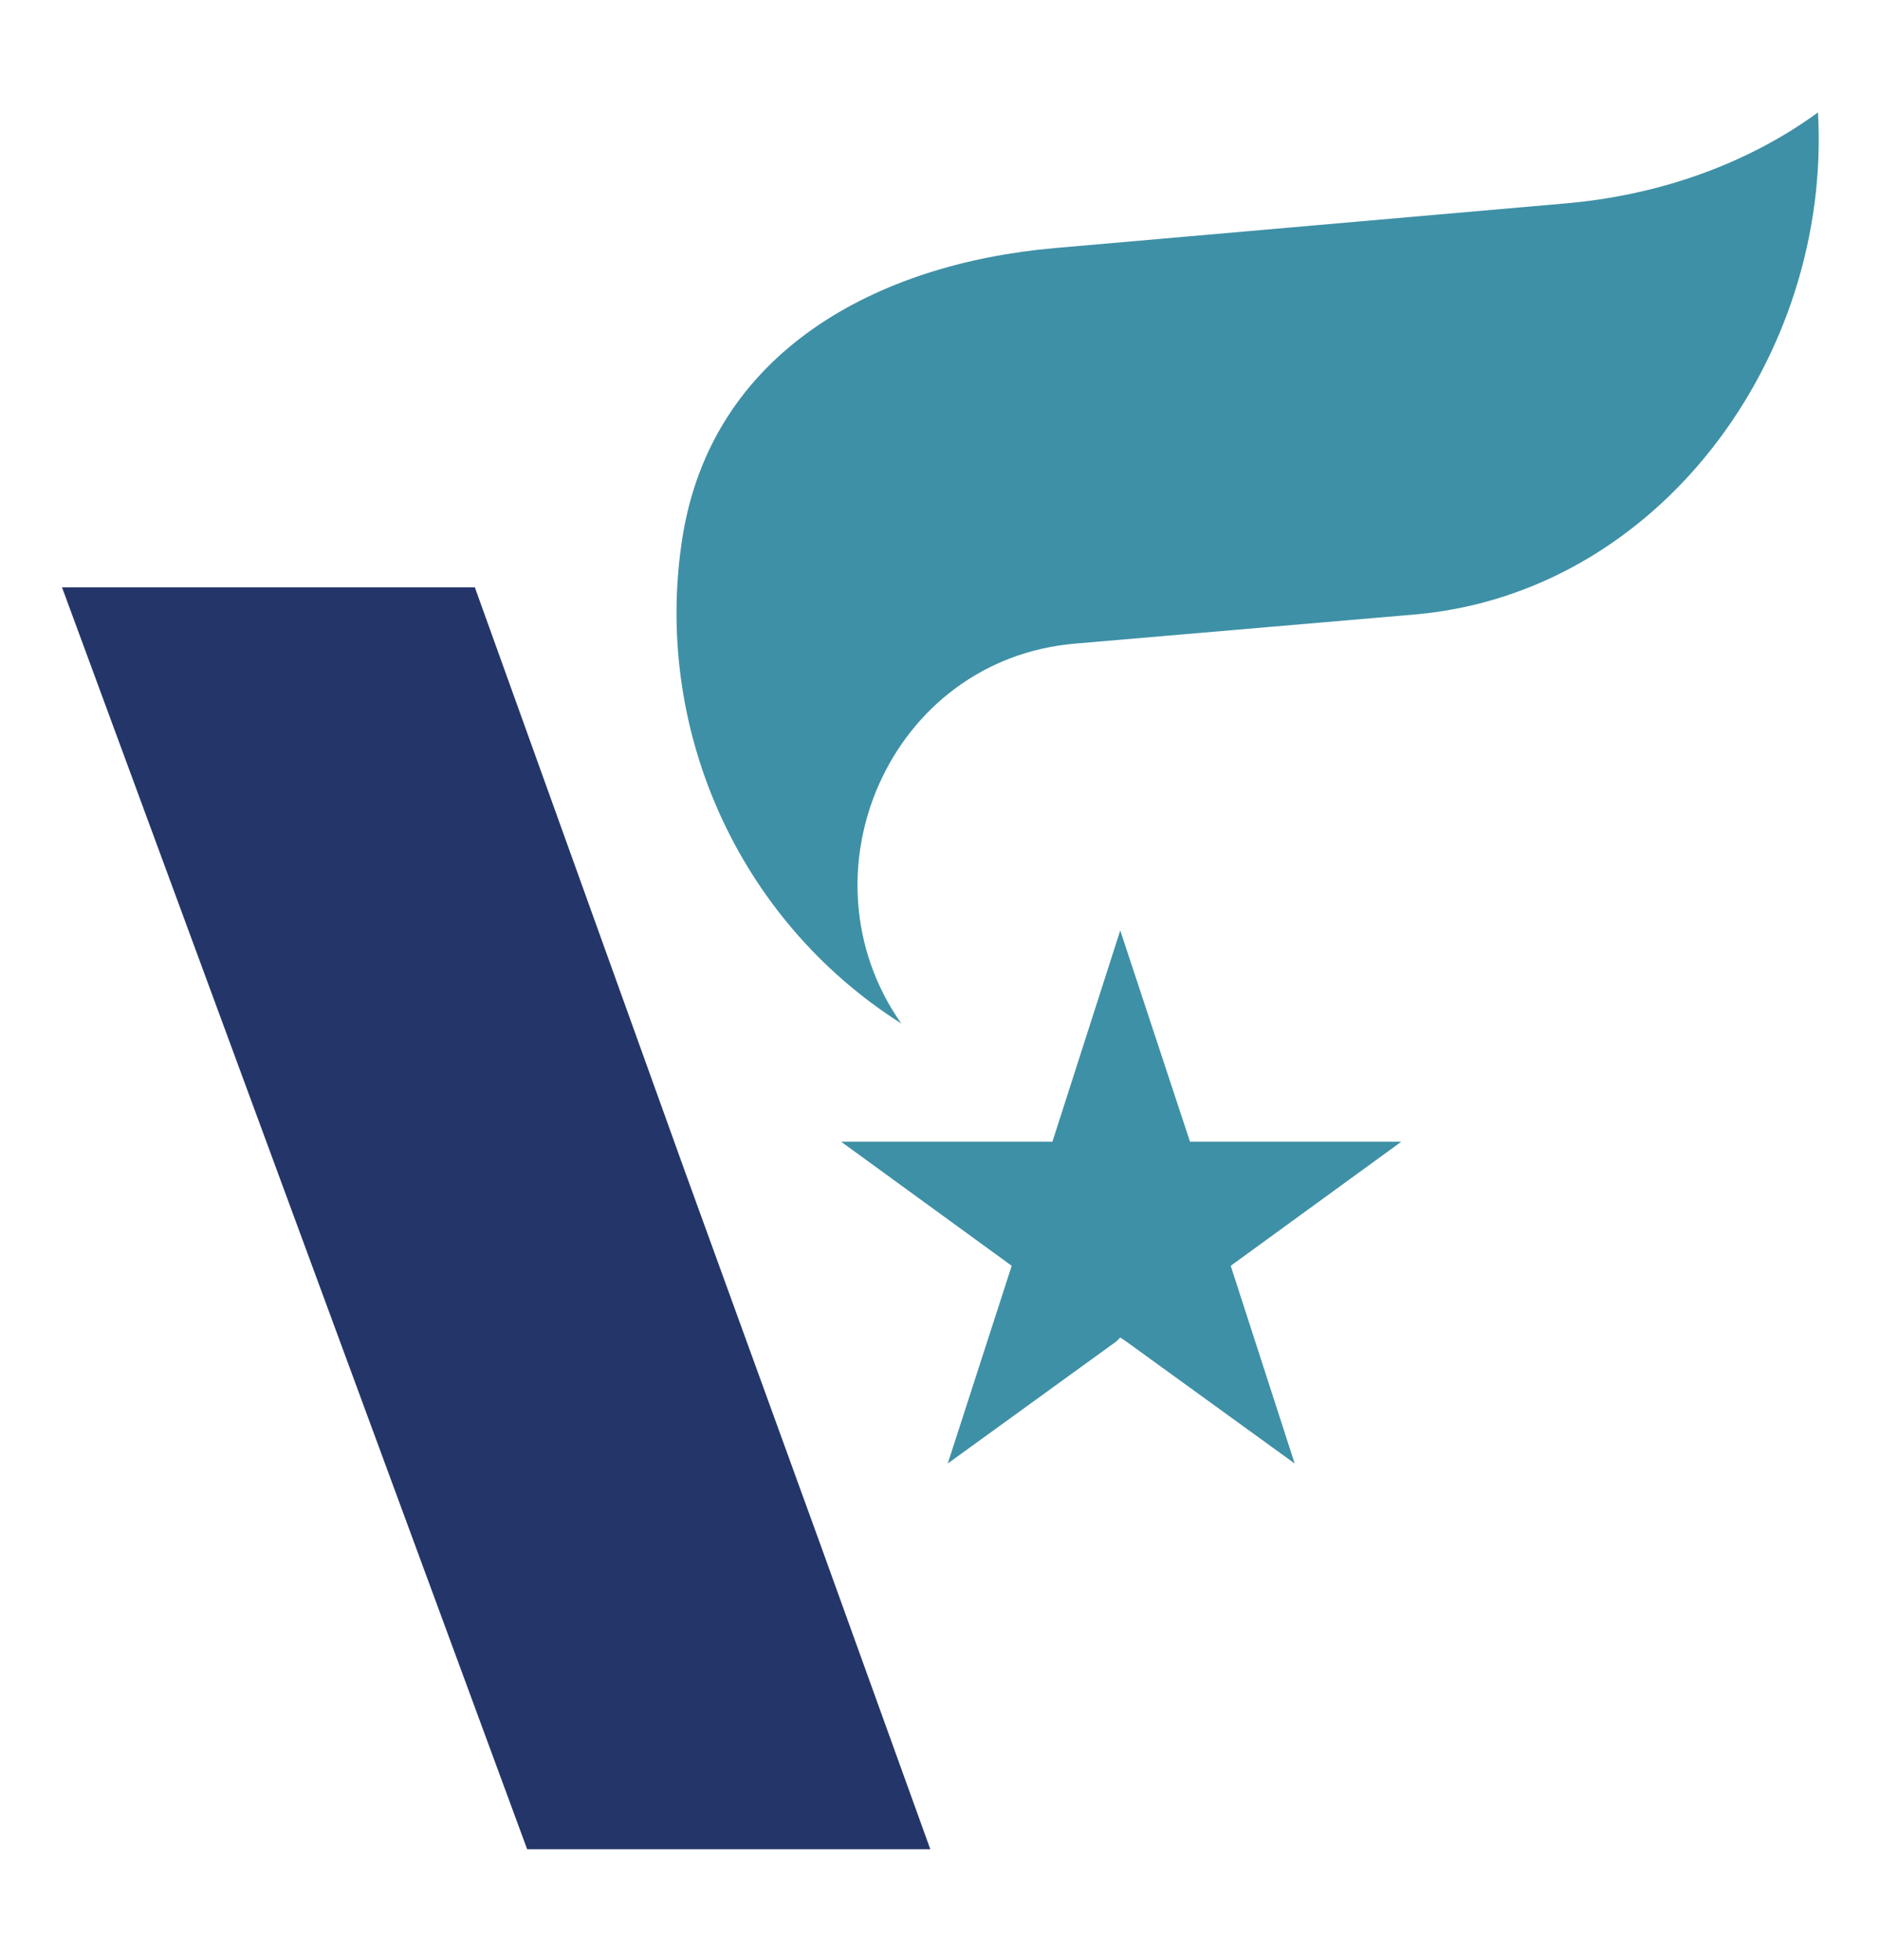
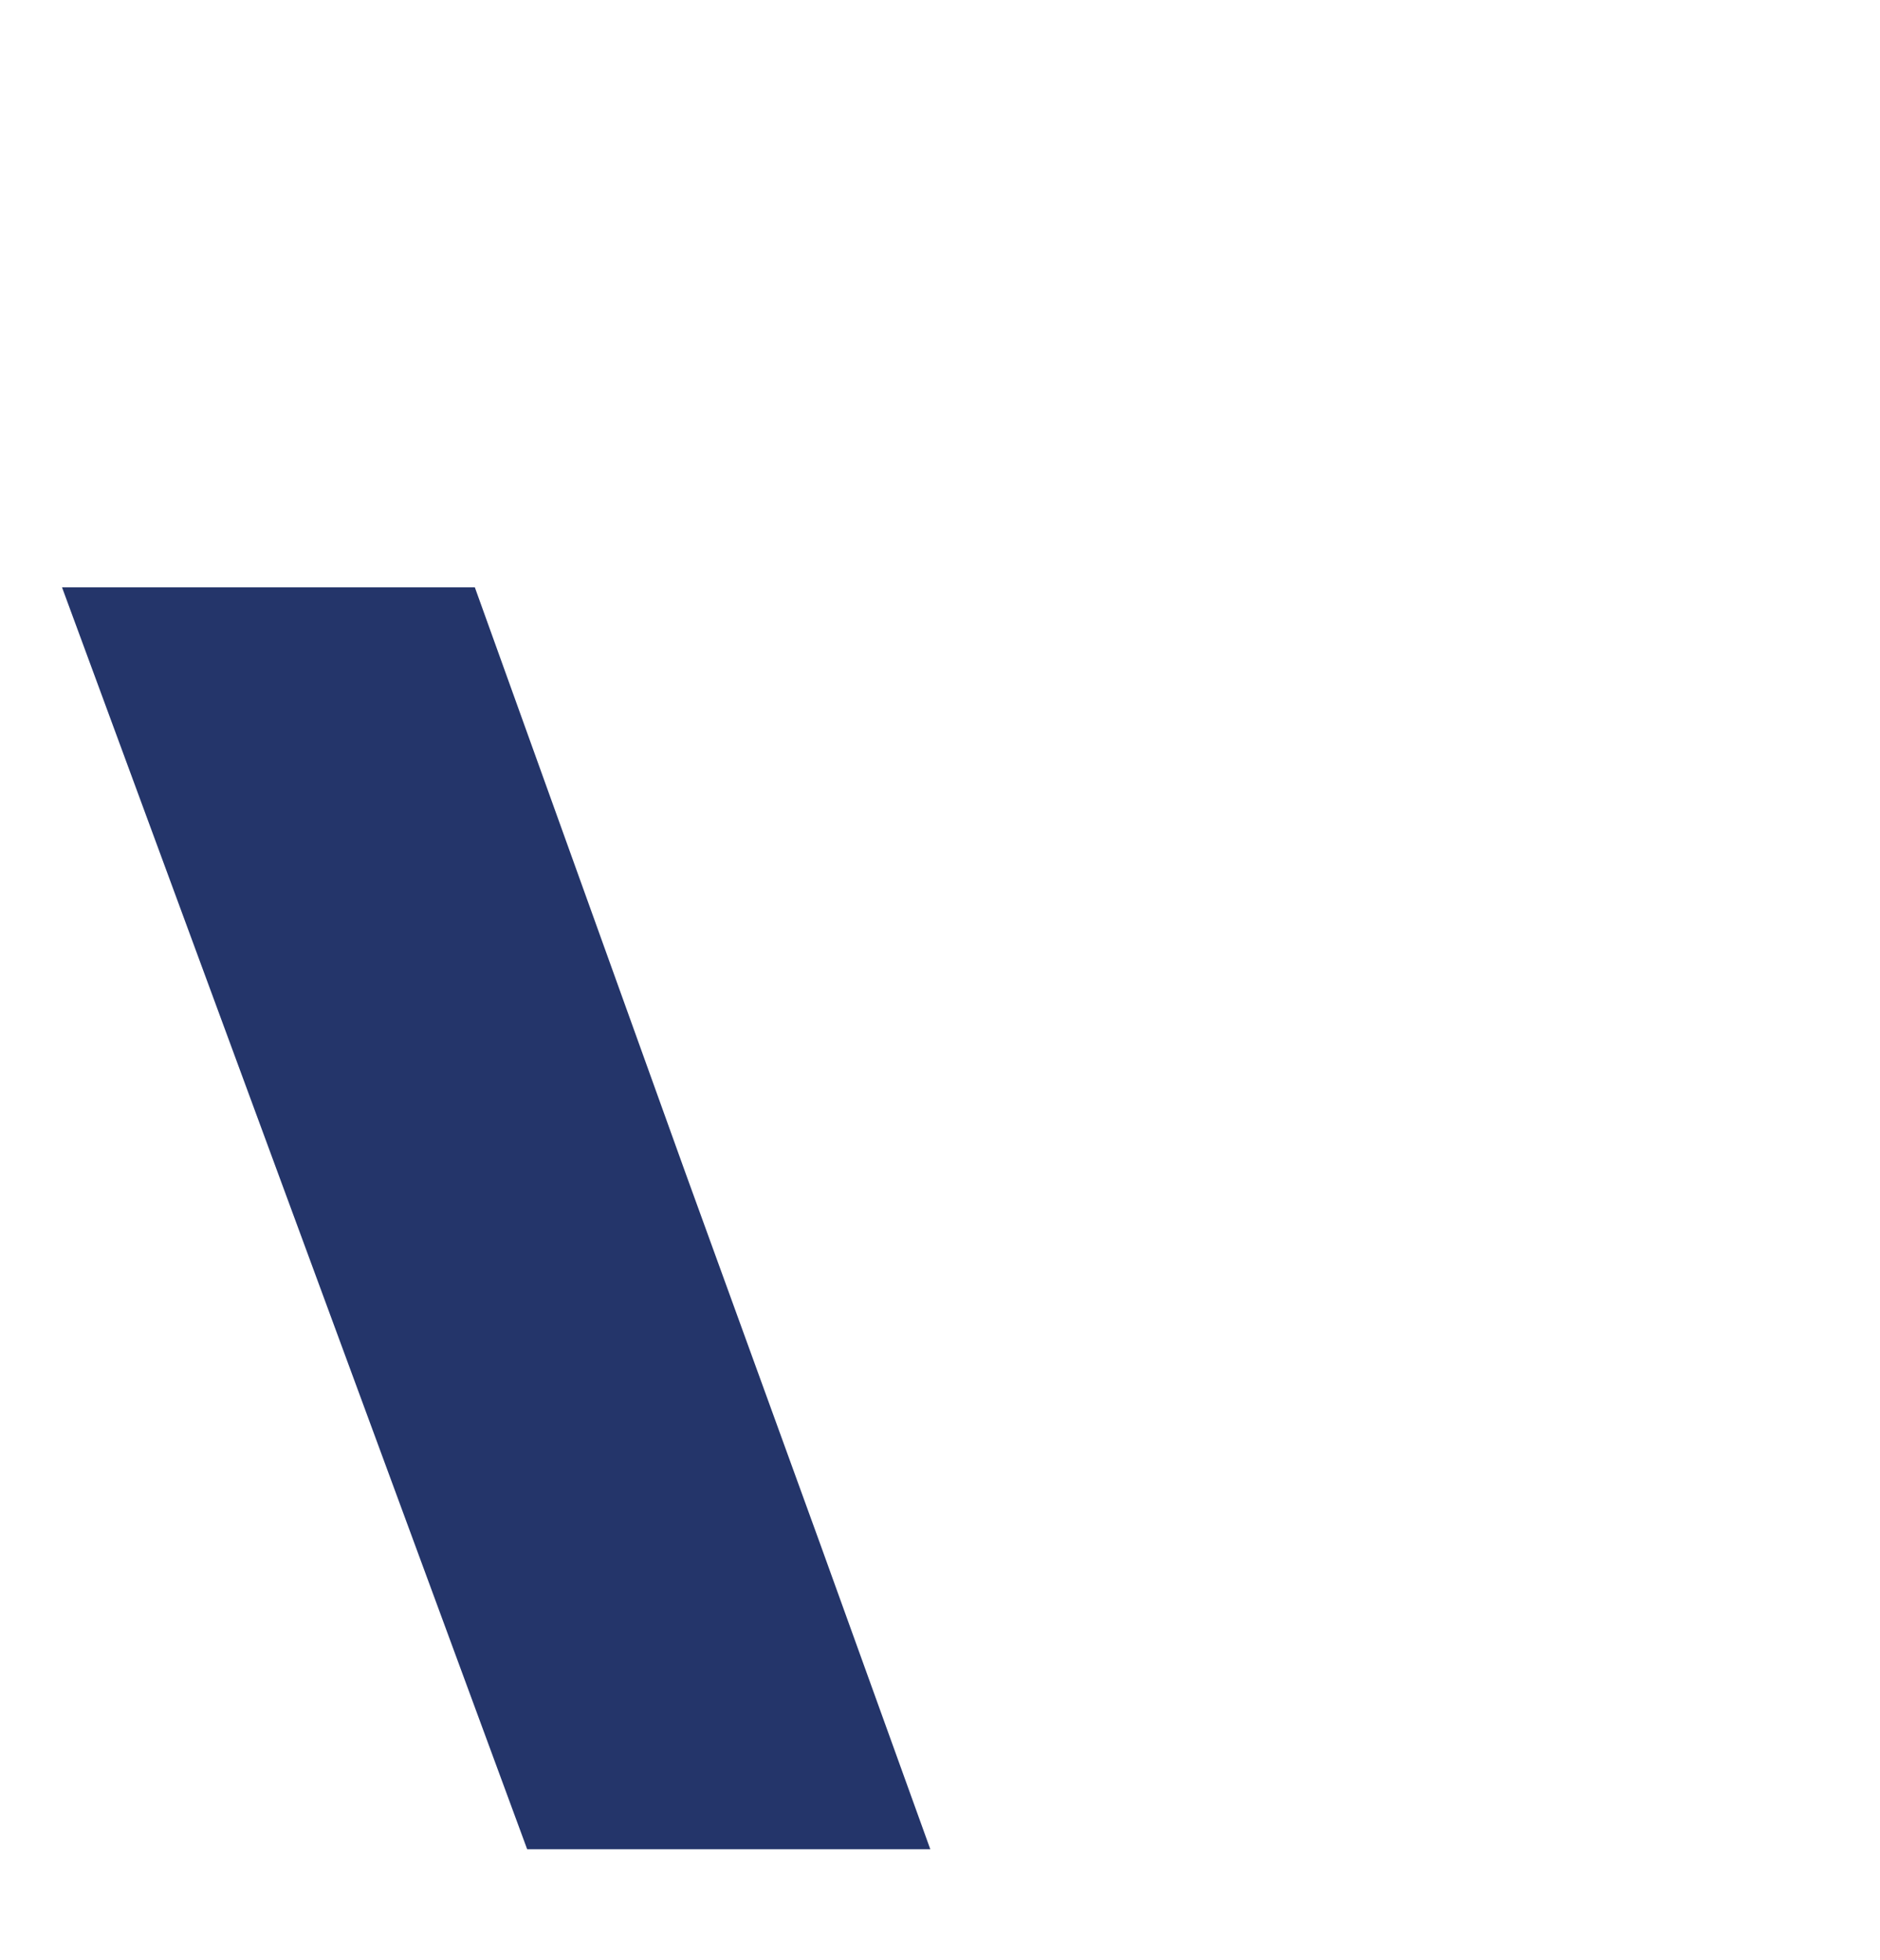
<svg xmlns="http://www.w3.org/2000/svg" id="Layer_1" data-name="Layer 1" viewBox="0 0 97 101.1">
  <defs>
    <style>      .cls-1 {        fill-rule: evenodd;      }      .cls-1, .cls-2 {        fill: #3e90a6;      }      .cls-1, .cls-2, .cls-3 {        stroke-width: 0px;      }      .cls-3 {        fill: #24356a;      }    </style>
  </defs>
  <polygon class="cls-3" points="42.3 79.6 35.4 60.6 24.5 30.3 3.2 30.3 27.2 95.4 48 95.4 42.3 79.6" />
-   <path class="cls-1" d="M80.7,10.5l-26.3,2.3c-9.1.8-17.7,5.3-19.2,15-1.5,9.7,2.8,19.6,11.3,25-5.4-7.7-.6-18.8,9-19.6l17.5-1.5c12.6-1.1,21.5-13.3,20.8-25.9-3.7,2.7-8.3,4.3-13.1,4.7h0Z" />
-   <polygon class="cls-2" points="72.3 58.9 61.4 58.9 57.8 48 54.3 58.9 43.4 58.9 52.2 65.3 48.9 75.5 57.6 69.2 57.8 69 58.1 69.2 66.8 75.5 63.5 65.3 72.3 58.9" />
</svg>